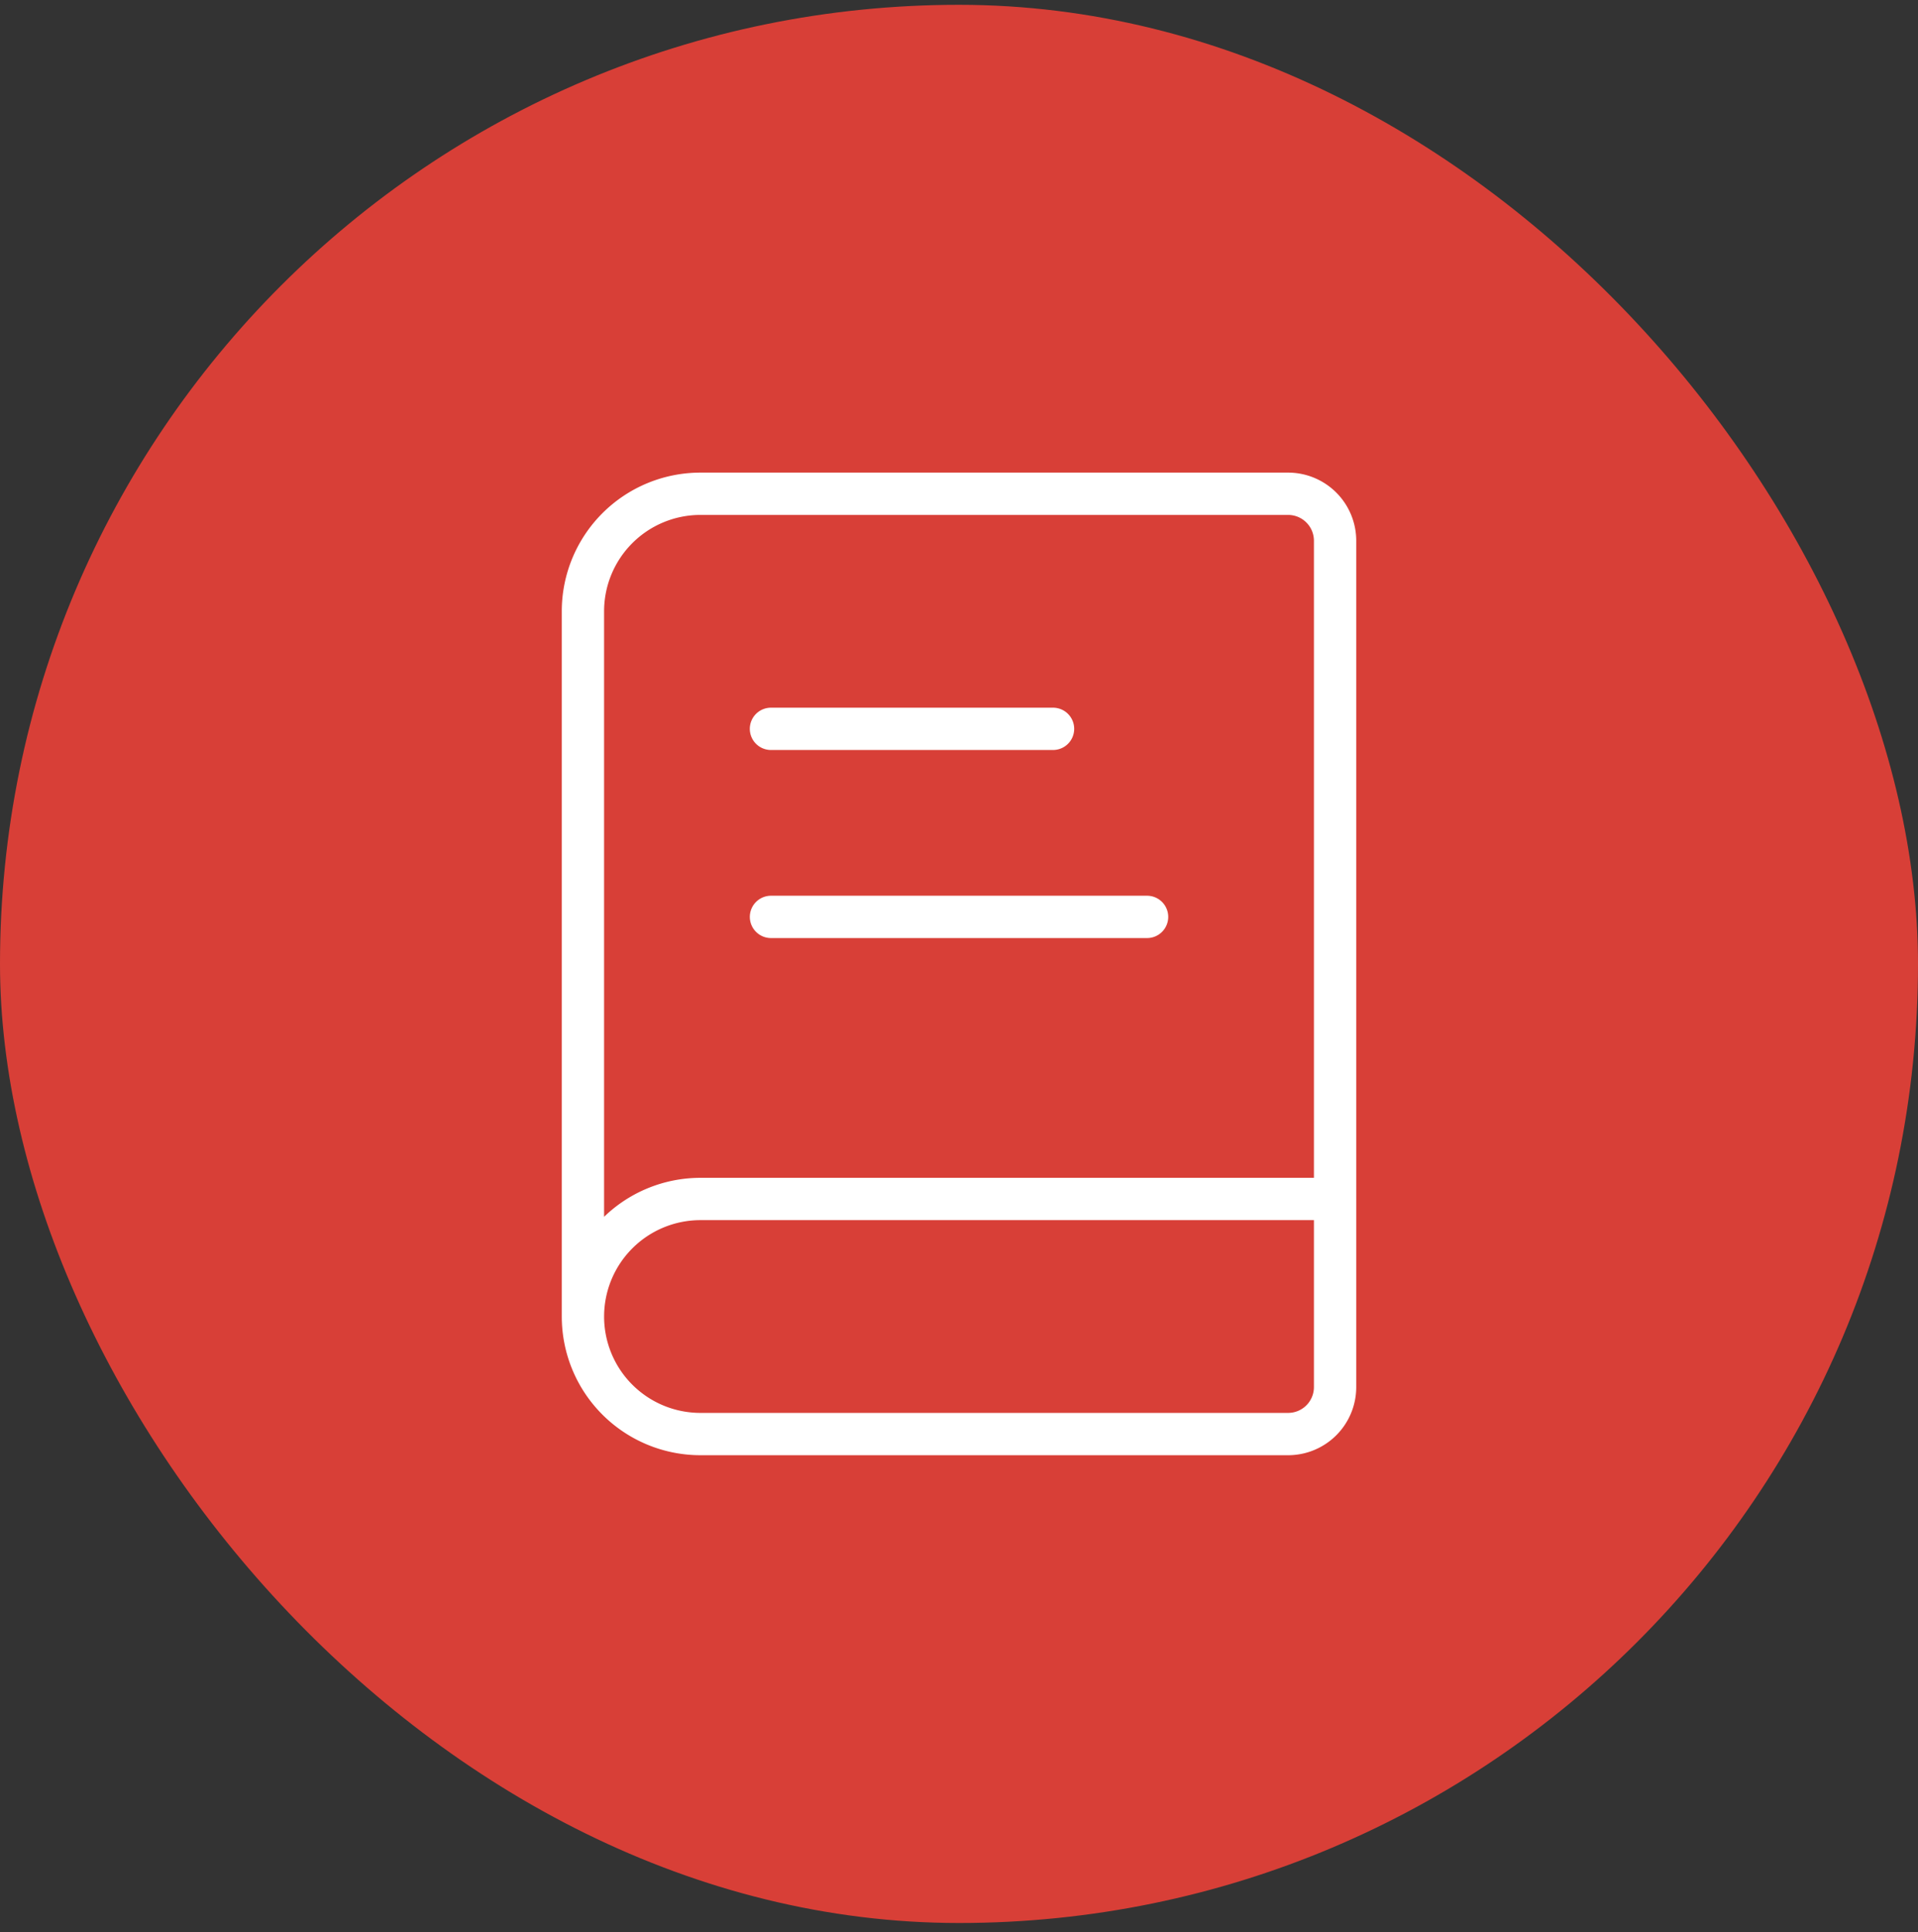
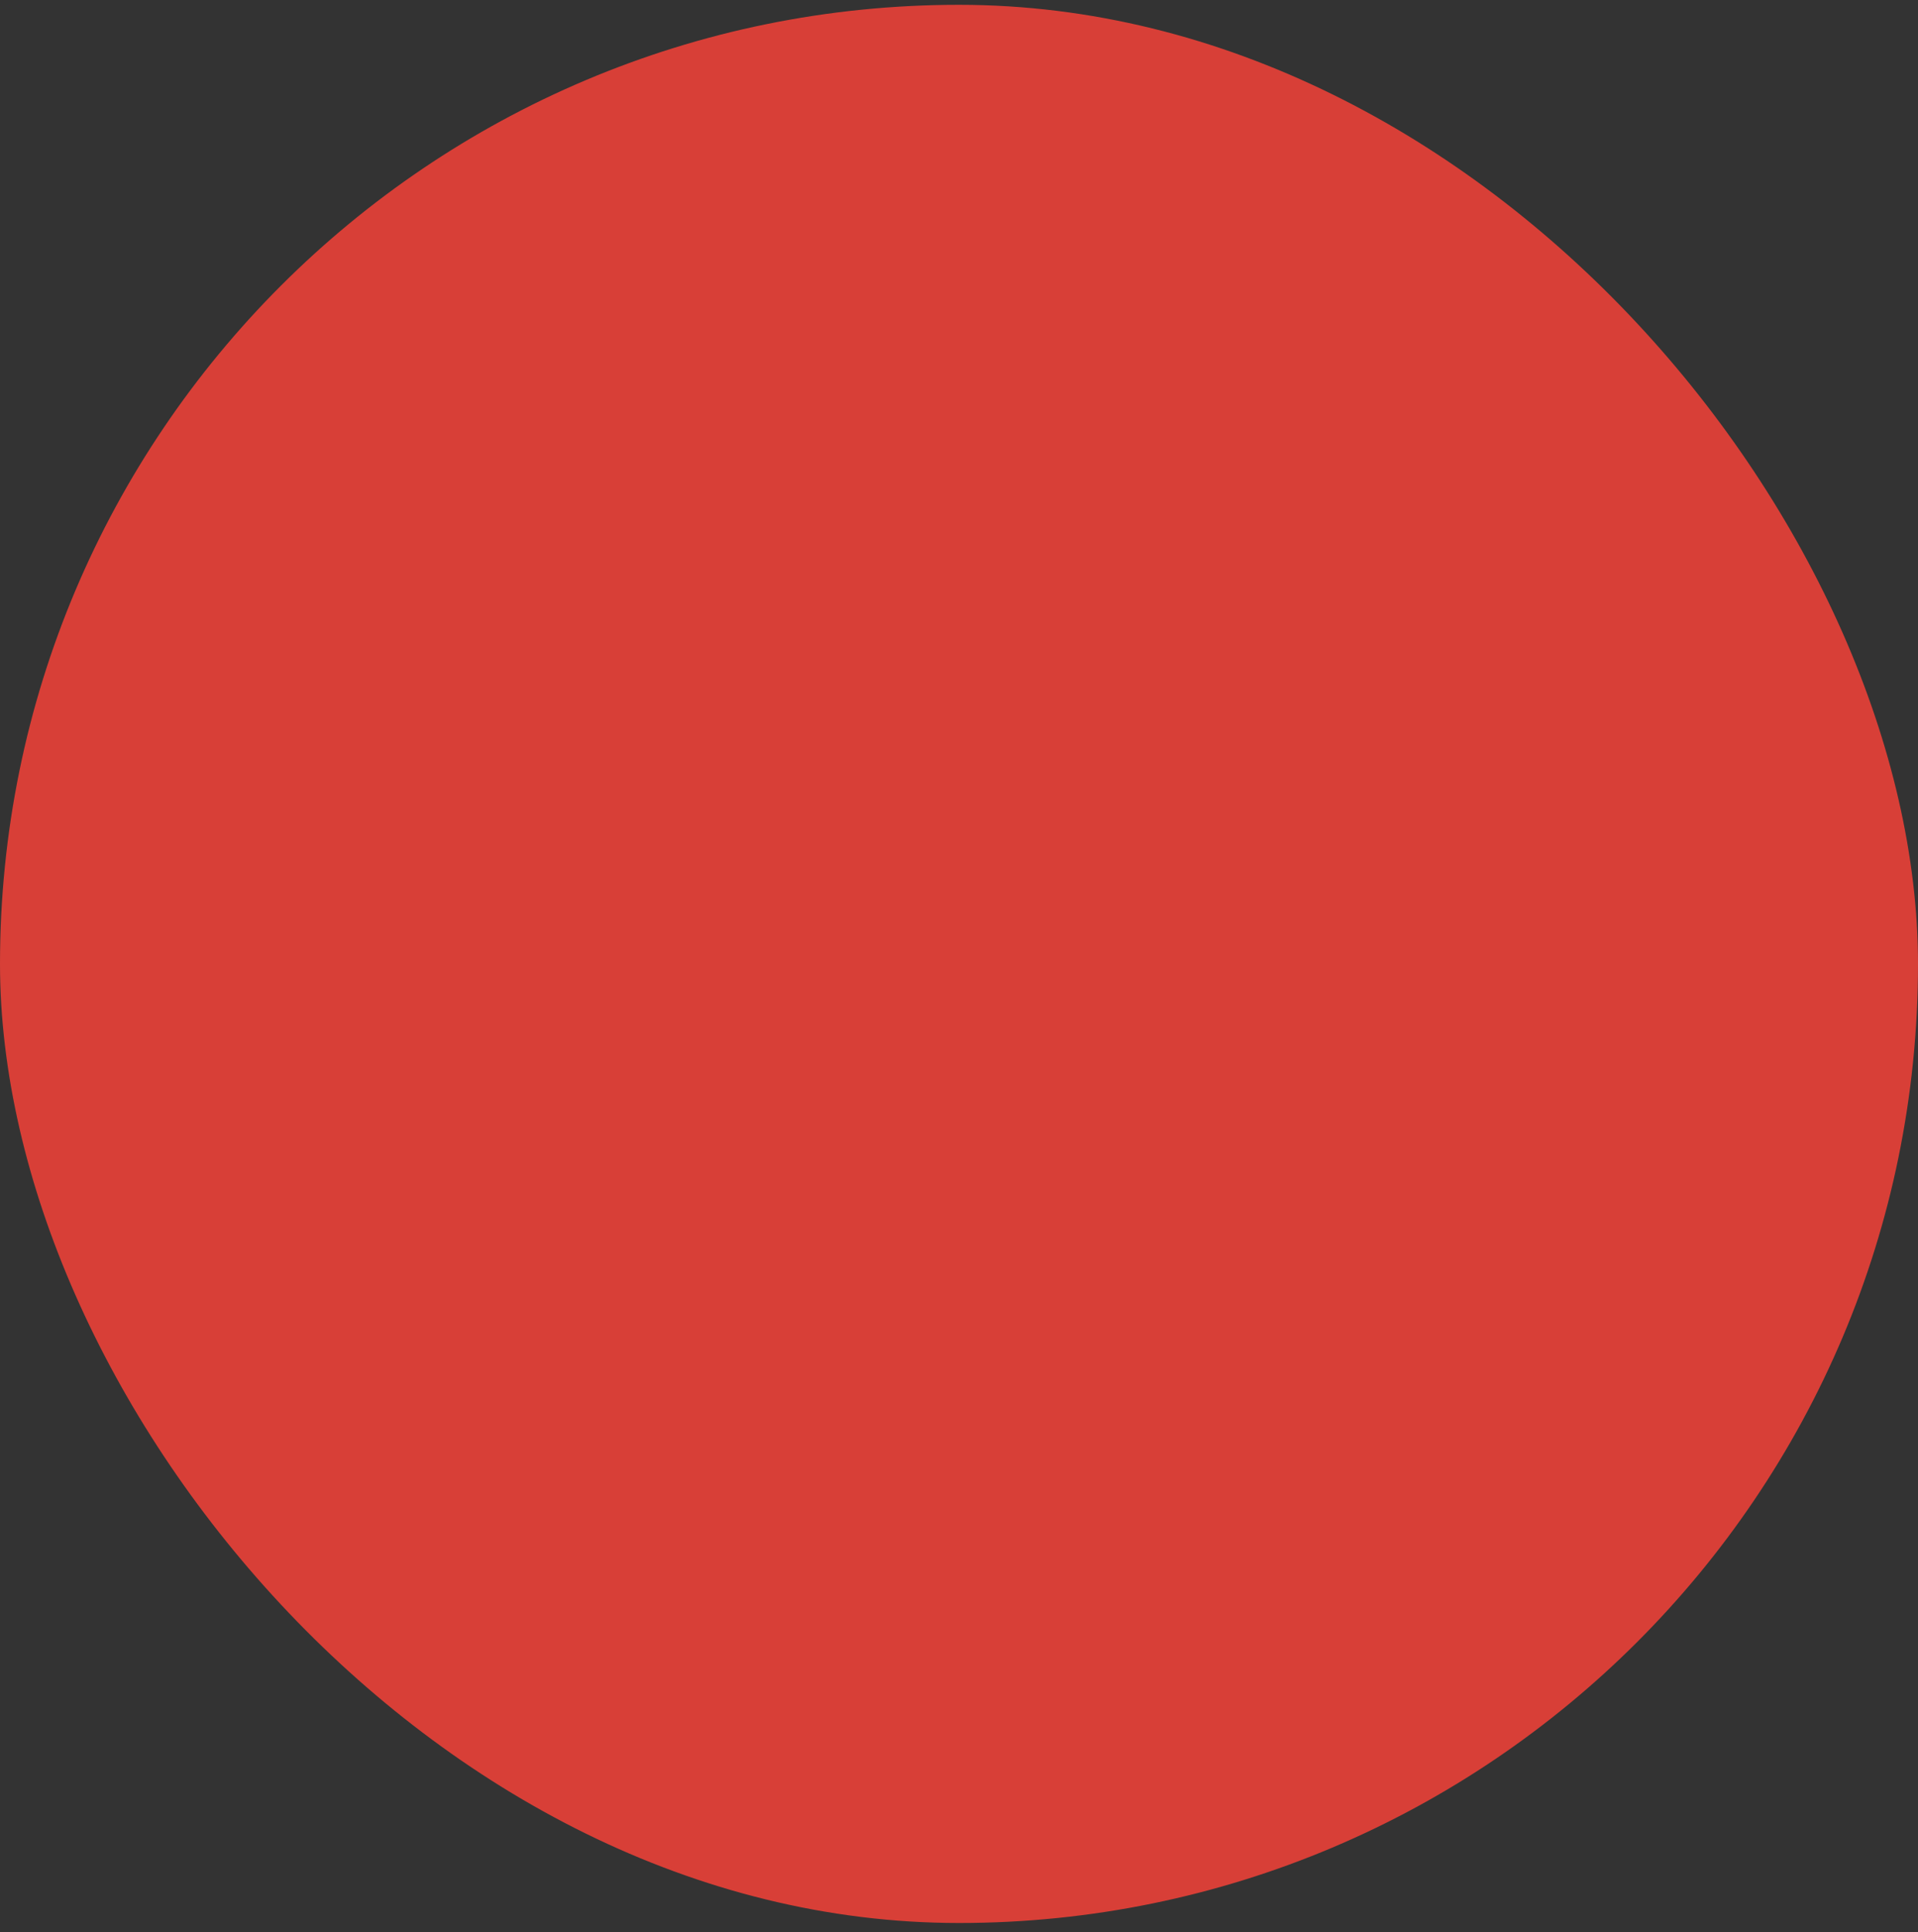
<svg xmlns="http://www.w3.org/2000/svg" width="136" height="137" fill="none">
  <rect width="100%" height="100%" fill="#333333" stroke="none" />
  <rect width="136" height="136" y=".341" fill="#D83F37" rx="68" />
-   <path stroke="#fff" stroke-linecap="round" stroke-linejoin="round" stroke-width="3" d="M41.334 93.341v-50a8.334 8.334 0 0 1 8.333-8.333h41.667a3.333 3.333 0 0 1 3.333 3.333v60a3.33 3.33 0 0 1-3.334 3.334H49.668a8.33 8.33 0 0 1-8.333-8.334m0 0a8.334 8.334 0 0 1 8.333-8.333h45m-40-20h26.667M54.667 51.675h20" />
</svg>